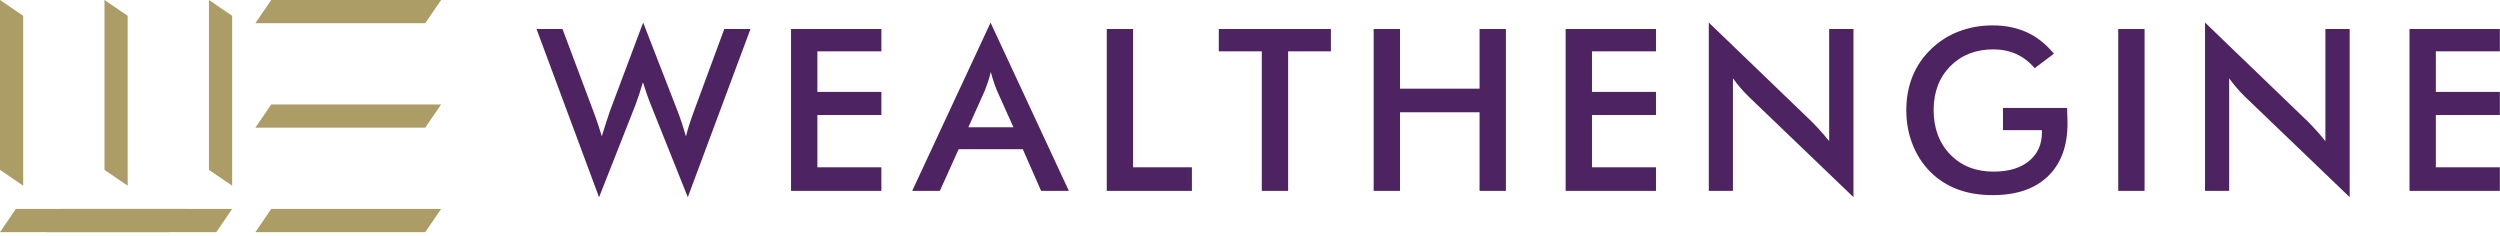
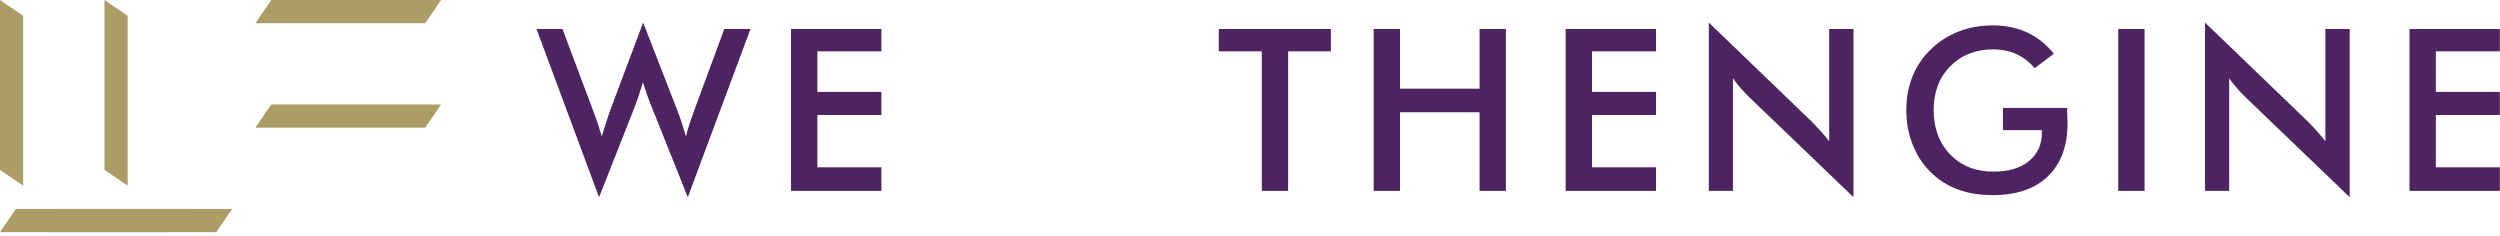
<svg xmlns="http://www.w3.org/2000/svg" version="1.1" viewBox="0 0 318 30">
  <defs>
    <style>
      .cls-1 {
        fill: #4e2361;
      }

      .cls-2 {
        fill: #ac9d67;
      }
    </style>
  </defs>
  <g>
    <g id="_レイヤー_1" data-name="レイヤー_1">
      <g>
        <g>
          <path class="cls-1" d="M68.25,3.69h3.3l3.9,10.39c.25.68.47,1.28.64,1.8.17.52.33,1,.46,1.45.33-1.09.67-2.15,1.03-3.19.05-.13.08-.22.1-.27l4.13-11,4.36,11.21c.21.54.4,1.09.58,1.63.18.54.35,1.09.51,1.65.09-.42.22-.89.38-1.39.16-.51.37-1.11.62-1.8l3.87-10.48h3.33l-7.97,21.39-4.7-11.74c-.21-.52-.39-1.03-.56-1.51-.17-.48-.32-.94-.45-1.37-.16.55-.32,1.07-.48,1.55-.16.48-.32.94-.49,1.39l-4.61,11.69-7.95-21.39Z" />
          <path class="cls-1" d="M100.62,24.28V3.69h11.49v2.84h-8.14v5.16h8.14v2.94h-8.14v6.65h8.14v3h-11.49Z" />
-           <path class="cls-1" d="M132.43,24.28l-2.33-5.3h-8.16l-2.39,5.3h-3.52l9.97-21.4,9.96,21.4h-3.53ZM123.17,16.19h5.74l-2.11-4.7c-.12-.3-.25-.64-.38-1.03-.13-.39-.26-.82-.39-1.3-.11.45-.23.87-.36,1.26-.13.39-.26.75-.39,1.08l-2.11,4.7Z" />
-           <path class="cls-1" d="M140.78,24.28V3.69h3.35v17.59h7.48v3h-10.83Z" />
          <path class="cls-1" d="M163.85,6.53v17.75h-3.35V6.53h-5.47v-2.84h14.26v2.84h-5.44Z" />
          <path class="cls-1" d="M174.73,24.28V3.69h3.35v7.59h10.12V3.69h3.35v20.59h-3.35v-10h-10.12v10h-3.35Z" />
          <path class="cls-1" d="M199.15,24.28V3.69h11.49v2.84h-8.14v5.16h8.14v2.94h-8.14v6.65h8.14v3h-11.49Z" />
          <path class="cls-1" d="M217.36,24.28V2.87l13.08,12.59c.36.36.72.74,1.08,1.14.37.4.75.86,1.15,1.36V3.69h3.09v21.39l-13.35-12.81c-.36-.35-.7-.71-1.03-1.1-.33-.38-.65-.79-.95-1.21v14.32h-3.08Z" />
          <path class="cls-1" d="M254.78,13.73h8.16c0,.14,0,.34.01.59.03.67.04,1.12.04,1.35,0,2.9-.83,5.15-2.49,6.75s-4,2.4-7.02,2.4c-1.69,0-3.19-.25-4.51-.75s-2.48-1.25-3.47-2.25c-.98-.99-1.72-2.16-2.24-3.5-.52-1.34-.78-2.77-.78-4.3s.26-2.99.79-4.3c.53-1.31,1.31-2.47,2.36-3.47,1-.98,2.18-1.73,3.53-2.25,1.35-.52,2.79-.77,4.33-.77,1.62,0,3.07.3,4.35.89s2.42,1.5,3.42,2.71l-2.45,1.84c-.69-.81-1.48-1.41-2.35-1.8s-1.85-.59-2.92-.59c-2.23,0-4.05.72-5.46,2.14-1.41,1.43-2.12,3.29-2.12,5.58s.7,4.21,2.12,5.66c1.41,1.45,3.24,2.17,5.49,2.17,1.91,0,3.42-.44,4.51-1.34,1.1-.89,1.65-2.1,1.65-3.64v-.3h-4.95v-2.83Z" />
          <path class="cls-1" d="M269.44,24.28V3.69h3.35v20.59h-3.35Z" />
          <path class="cls-1" d="M280.48,24.28V2.87l13.08,12.59c.36.36.72.74,1.08,1.14.37.4.75.86,1.15,1.36V3.69h3.09v21.39l-13.35-12.81c-.36-.35-.7-.71-1.03-1.1-.33-.38-.65-.79-.95-1.21v14.32h-3.08Z" />
          <path class="cls-1" d="M306.49,24.28V3.69h11.49v2.84h-8.14v5.16h8.14v2.94h-8.14v6.65h8.14v3h-11.49Z" />
        </g>
        <g>
          <polygon class="cls-2" points="0 21.61 0 0 2.95 2.01 2.95 23.62 0 21.61" />
          <polygon class="cls-2" points="13.29 21.61 13.29 0 16.24 2.01 16.24 23.62 13.29 21.61" />
-           <polygon class="cls-2" points="26.58 21.61 26.58 0 29.53 2.01 29.53 23.62 26.58 21.61" />
          <polygon class="cls-2" points="34.5 0 56.11 0 54.09 2.95 32.48 2.95 34.5 0" />
          <polygon class="cls-2" points="34.5 13.29 56.11 13.29 54.09 16.24 32.48 16.24 34.5 13.29" />
-           <polygon class="cls-2" points="34.5 26.58 56.11 26.58 54.09 29.53 32.48 29.53 34.5 26.58" />
          <polygon class="cls-2" points="2.01 26.58 23.62 26.58 21.61 29.53 0 29.53 2.01 26.58" />
          <polygon class="cls-2" points="7.92 26.58 29.53 26.58 27.51 29.53 5.91 29.53 7.92 26.58" />
        </g>
      </g>
    </g>
  </g>
</svg>